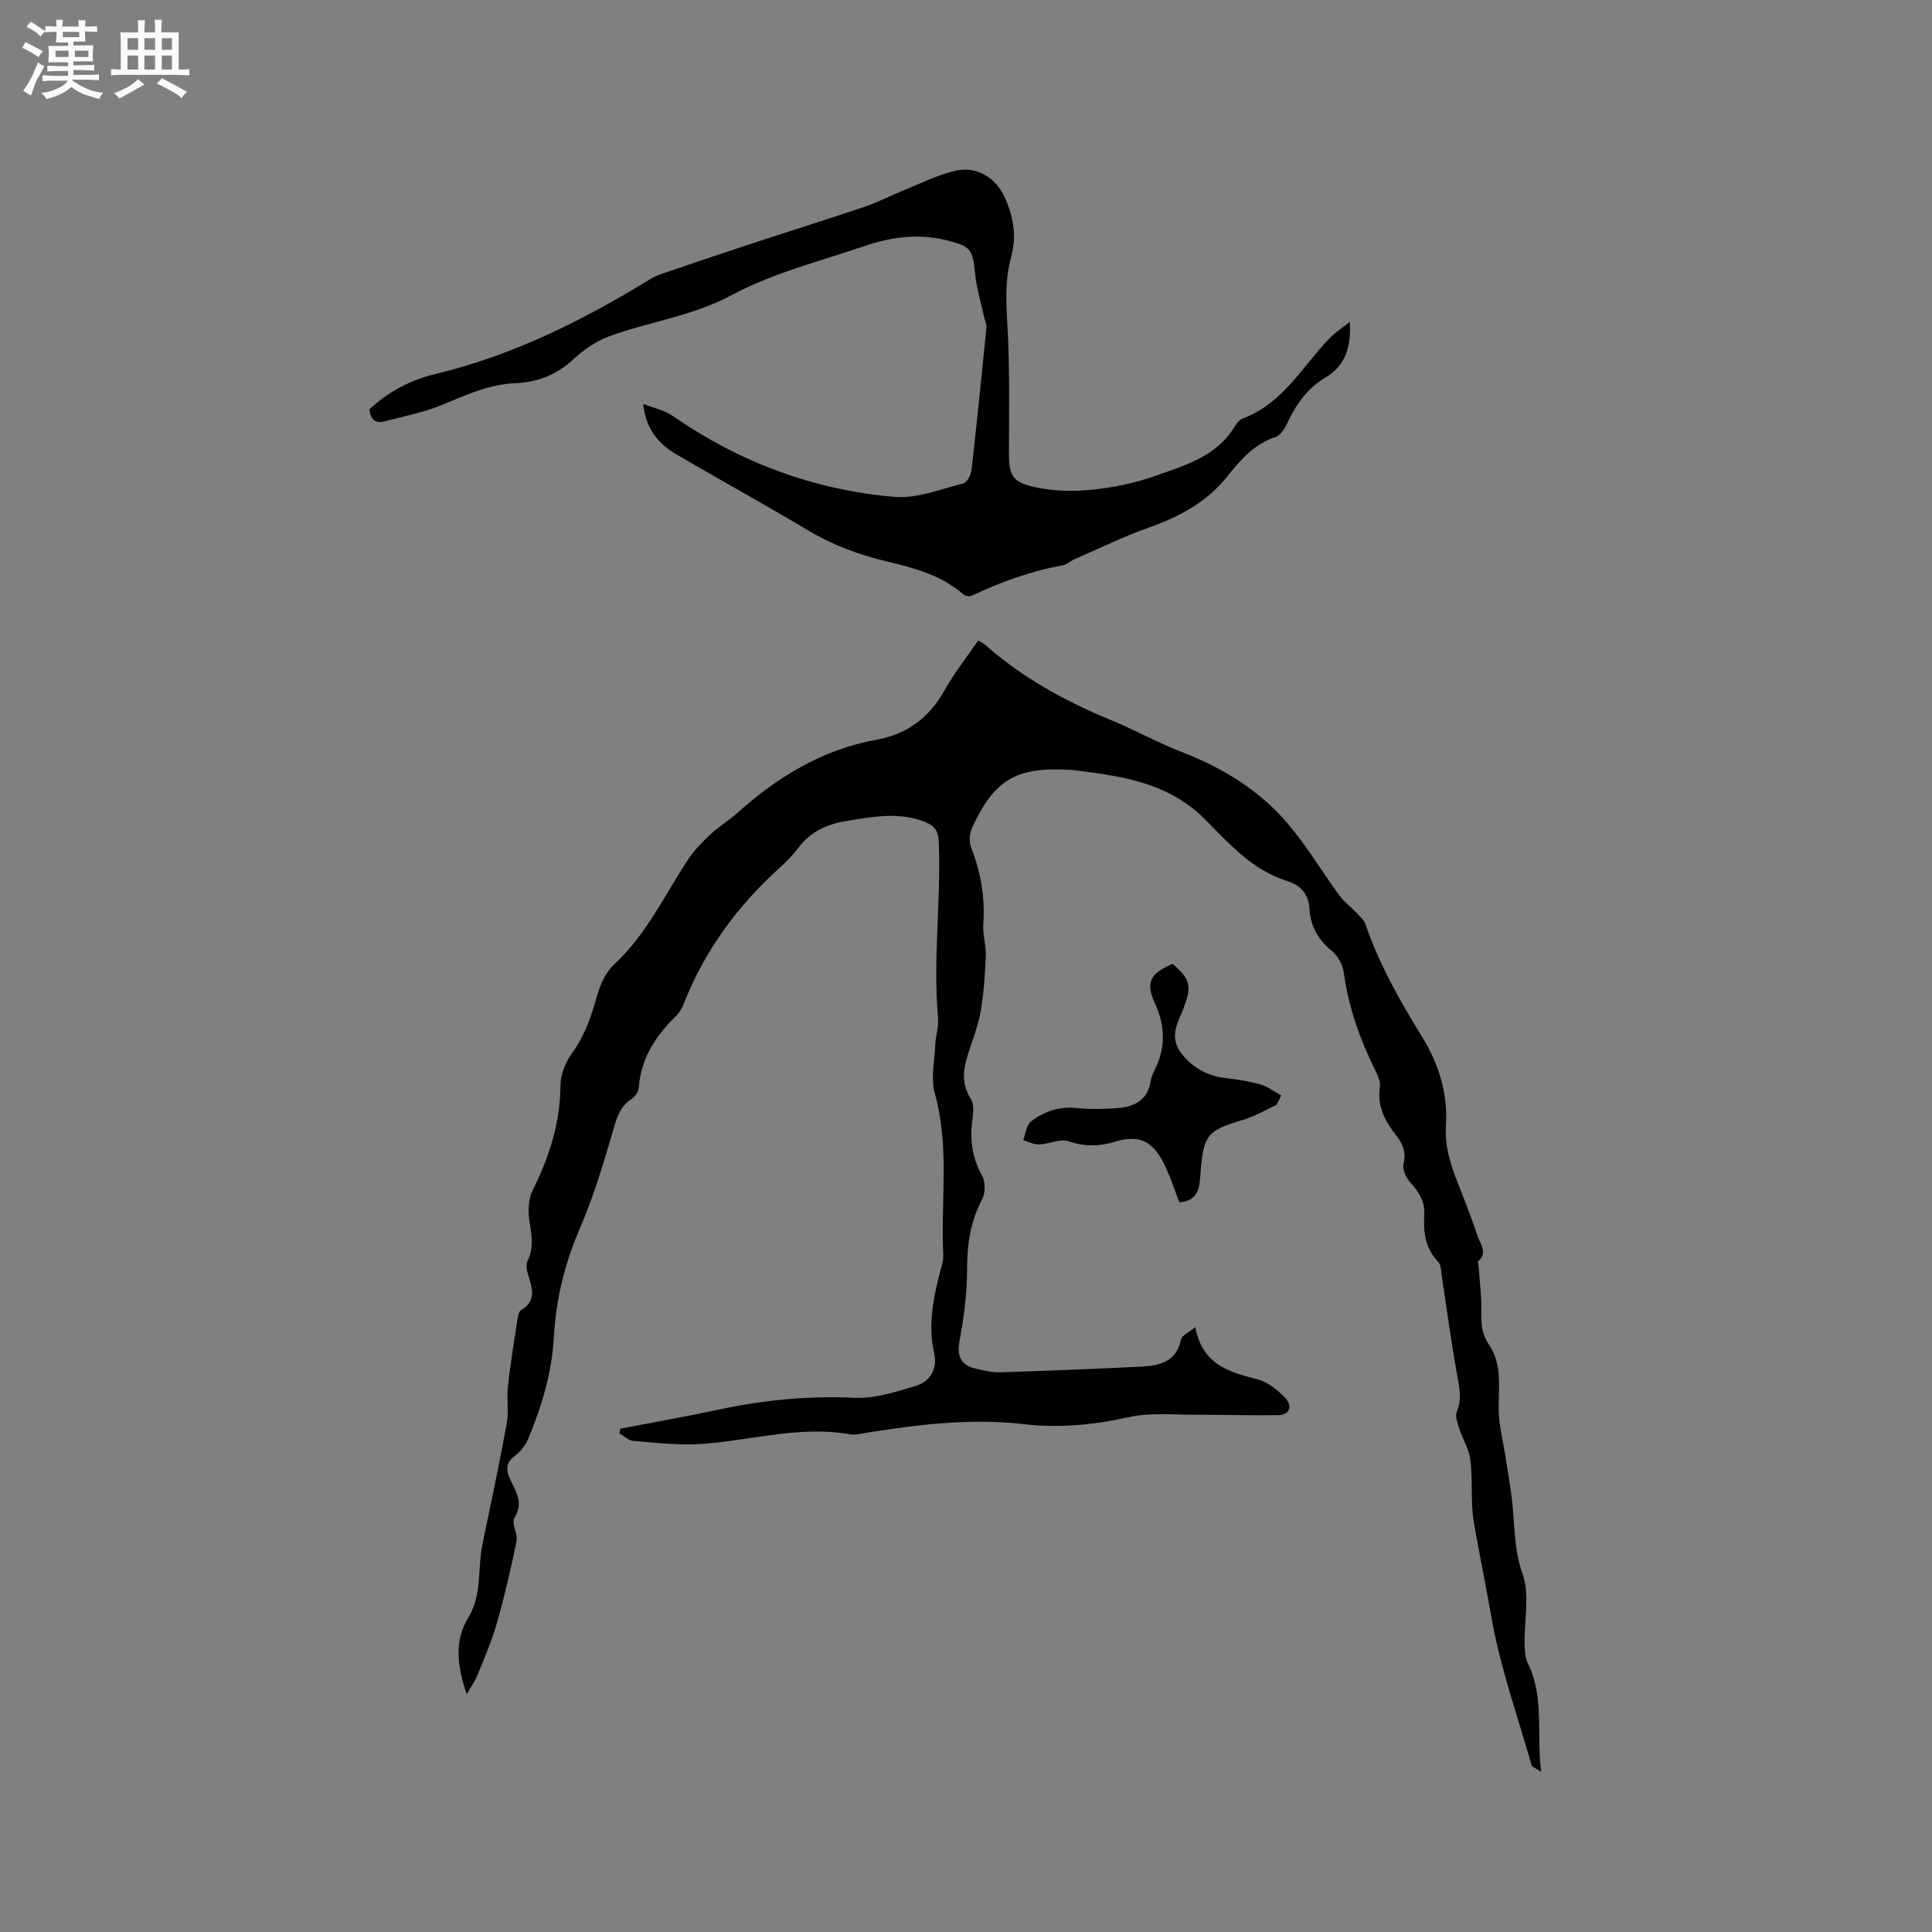
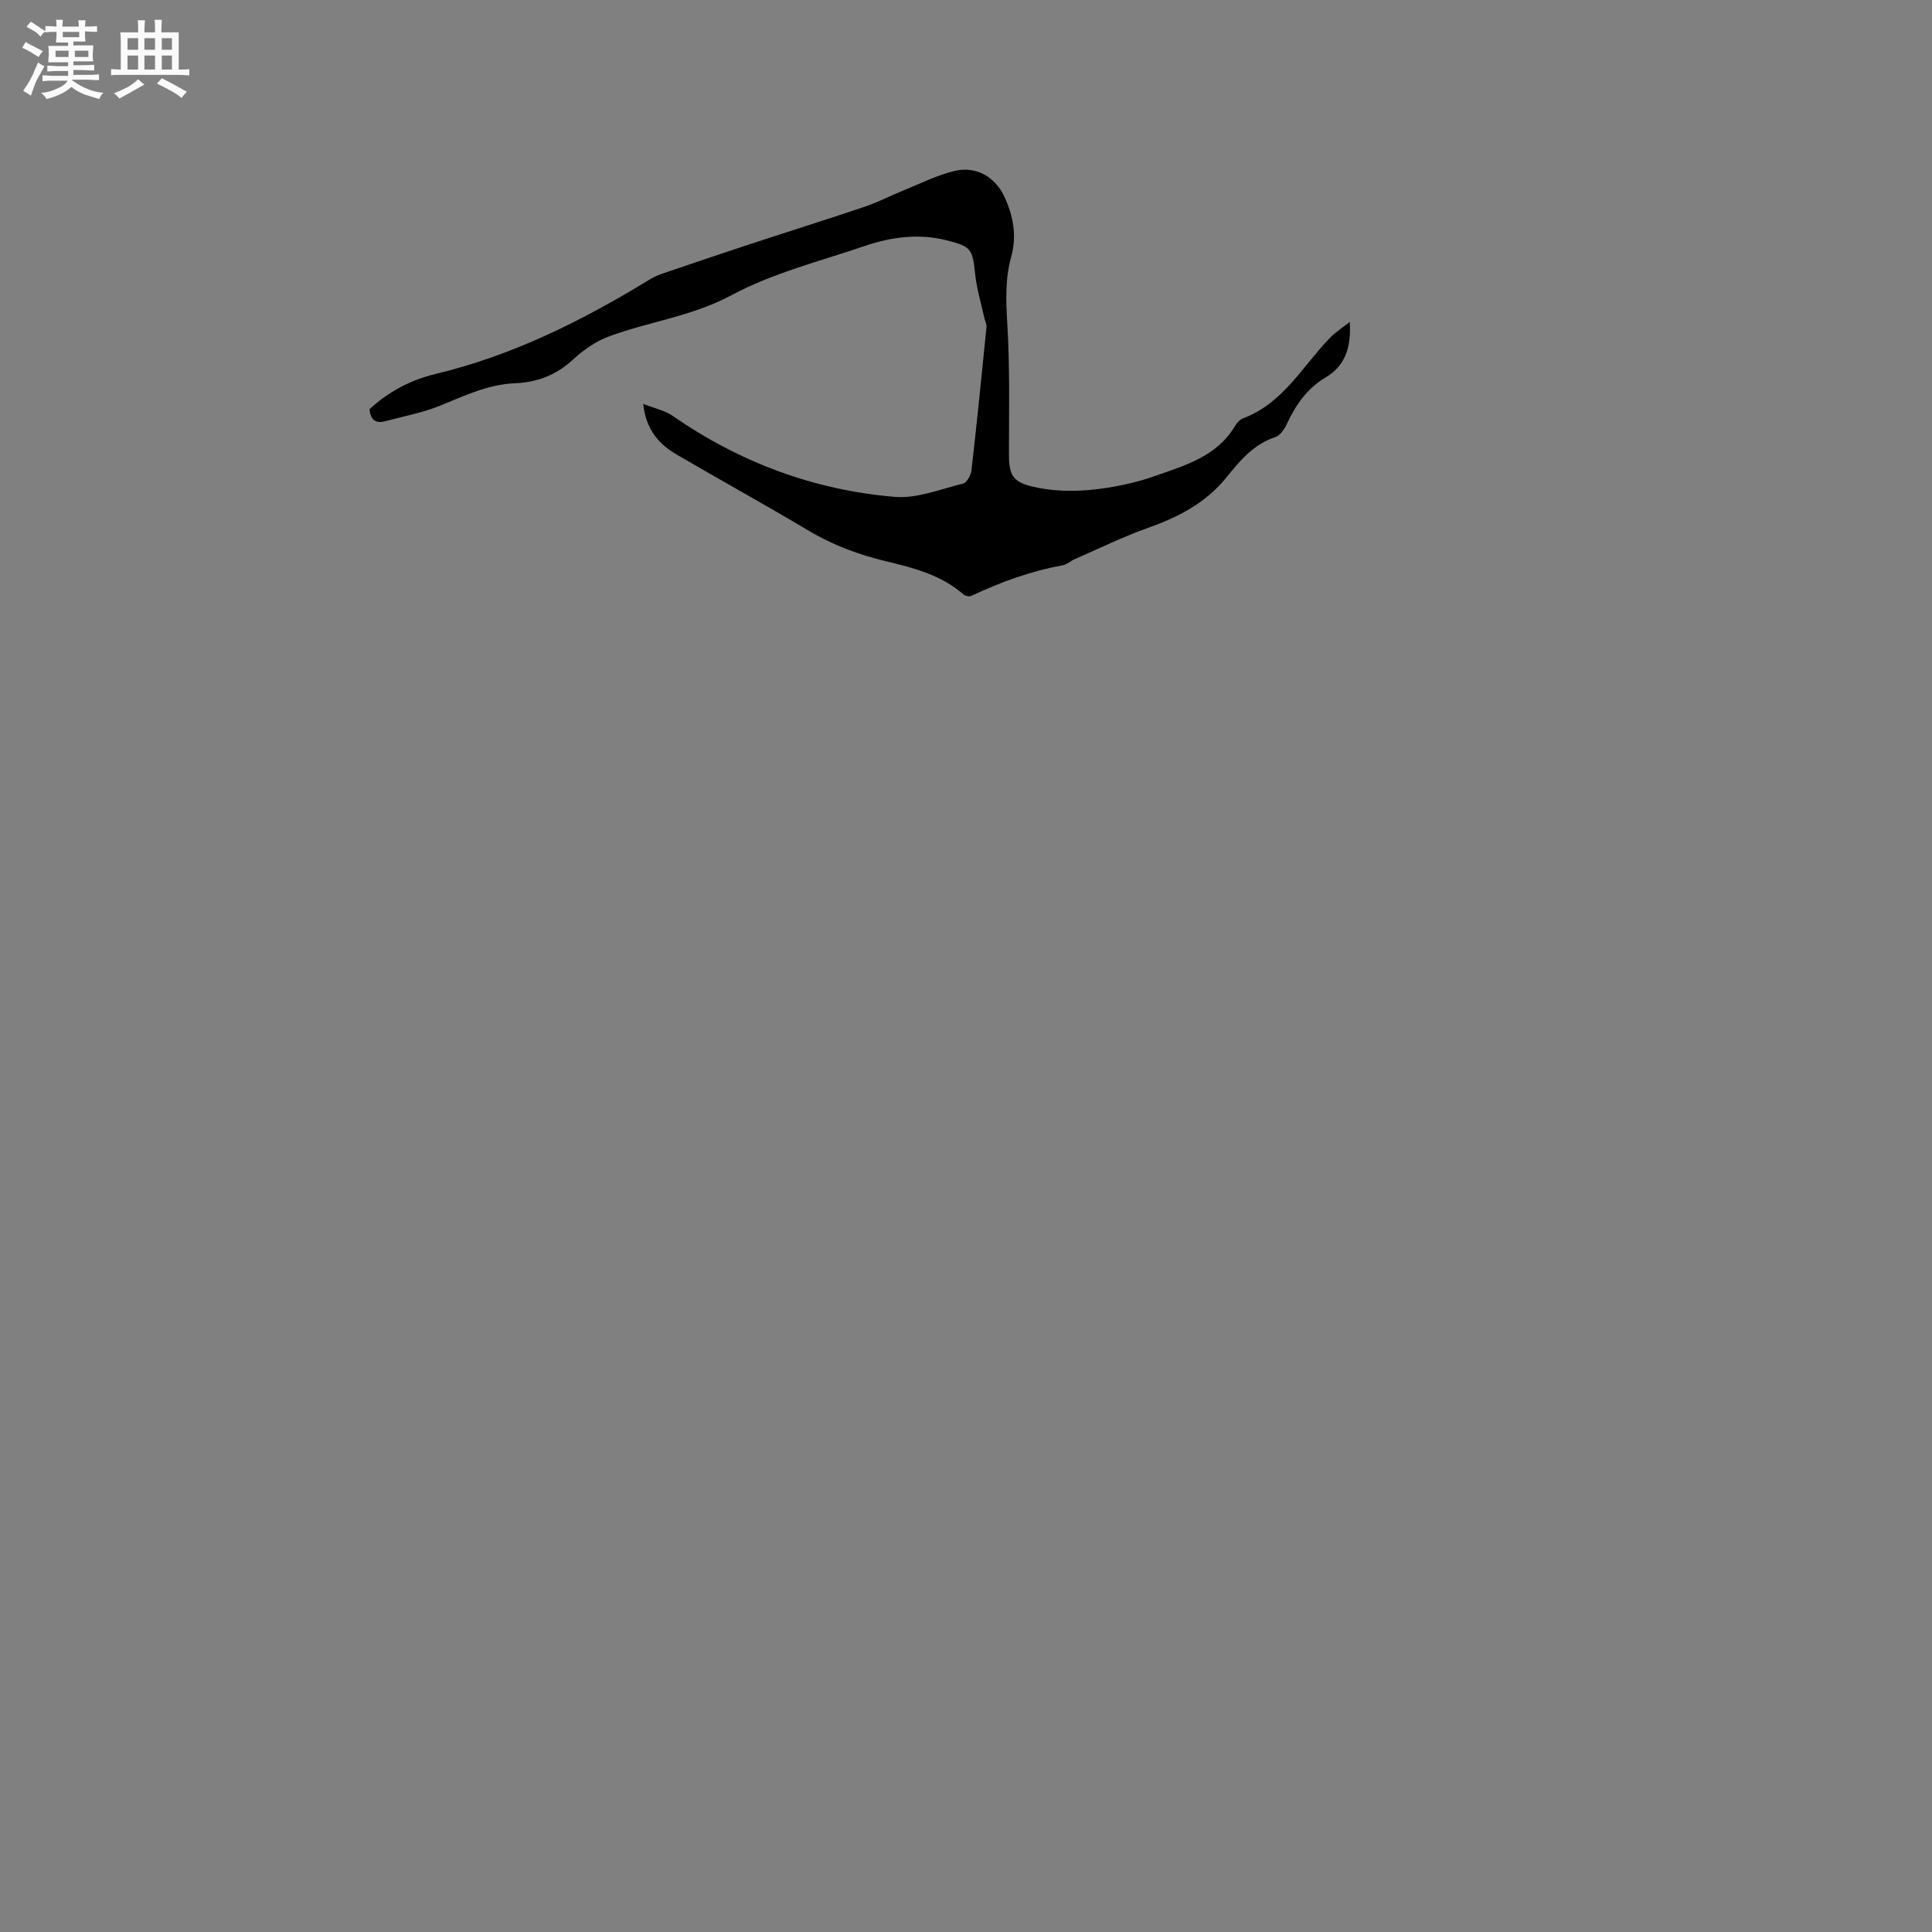
<svg xmlns="http://www.w3.org/2000/svg" enable-background="new 0 0 400 400" viewBox="0 0 400 400">
  <rect x="0" y="0" width="400" height="400" fill="#808080" stroke="none" />
  <path d="m6.8 9.5c.6.3 1.3.7 2.1 1.1-.4.4-.7.8-.9 1.2-.7-.4-1.3-.8-1.8-1.1s-1.1-.6-1.6-.8c.2-.4.5-.8.7-1.2.4.2.8.5 1.5.8zm.9 6.9c-.3.6-.5 1.1-.7 1.7s-.4 1.1-.6 1.7c-.6-.4-1.1-.7-1.6-1 .7-1 1.2-1.8 1.5-2.4.3-.5.6-1.1.8-1.7.3-.6.5-1.2.8-1.8.3.3.8.6 1.3.8-.7 1.3-1.2 2.2-1.5 2.7zm.1-11c.4.3 1 .7 1.7 1.1-.5.2-.8.6-1.1 1.1-.5-.6-1-1-1.4-1.2s-.9-.6-1.5-.8c.2-.4.5-.7.9-1.1.5.3.9.6 1.4.9zm10.5 13.1c1 .4 2 .6 3.1.7-.4.4-.7.8-.8 1.3-.9-.2-1.9-.6-3-.9-1-.4-2-.9-2.8-1.6-.5.4-1.1.9-1.9 1.3s-1.9.9-3.3 1.2c-.1-.3-.5-.8-1.1-1.3 1 0 2.1-.3 3.2-.8 1.2-.5 1.9-1 2.3-1.7h-3.2c-.4 0-1 0-2 .1v-1.2c1 0 1.7.1 2 .1h3.3v-1h-2.3c-.2 0-.9 0-2 .1v-1.2c1.2 0 1.9.1 2 .1h2.3v-.8h-4.1c0-.7.1-1.2.1-1.6 0-.5 0-1.1-.1-1.8h4.1v-.7h-2.5c0-.6.1-1.1.1-1.6v-.6h-.5c-.4 0-1 0-1.8.1v-1.3c1.2 0 1.9.1 2.1.1h.2c0-.3 0-.8-.1-1.4h1.4c0 .6-.1 1-.1 1.4h3.4c0-.4 0-.8-.1-1.3h1.5c0 .4-.1.9-.1 1.3.7 0 1.5 0 2.5-.1v1.2c-1 0-1.8-.1-2.5-.1v.6c0 .3 0 .8.1 1.5h-2.5v.8h4.1c0 .7-.1 1.3-.1 1.8s0 1 .1 1.5h-4.1v.8h1.4c.8 0 1.8 0 2.9-.1v1.2c-1 0-1.9-.1-2.8-.1h-1.5v1h3.2c.3 0 1 0 2.1-.1v1.2c-1.1 0-1.8-.1-2.1-.1h-3.4l-.1.1c1.4 1 2.4 1.5 3.4 1.9zm-4.1-6.7v-1.3h-2.7v1.3zm2.2-4.1v-1.1h-3.4v1.1zm1.9 4.1v-1.3h-2.8v1.3z" fill="#fafafb" />
  <path d="m37 6.7v2.3 5.4c1 0 1.8 0 2.2-.1v1.3c-.6 0-1.5-.1-2.5-.1h-11.9c-.7 0-1.3 0-1.8.1v-1.3c.5 0 1.1.1 2 .1v-5.2c0-1 0-1.8-.1-2.5h3.7c0-1.3 0-2.1-.1-2.5h1.5c0 .4-.1 1.3-.1 2.5h2.2c0-1.2 0-2.1-.1-2.6h1.5c0 .4-.1 1.3-.1 2.6zm-12.3 13.7c-.3-.4-.7-.8-1.1-1.1 1.1-.4 2.1-.9 2.9-1.3.8-.5 1.5-1 2.1-1.6.4.4.9.8 1.3 1.1-2.5 1.4-4.2 2.4-5.2 2.9zm3.9-10.1v-2.4h-2.2v2.4zm0 4.1v-2.9h-2.2v2.9zm3.5-4.1v-2.4h-2.2v2.4zm0 4.1v-2.9h-2.2v2.9zm.4 2.9 1-1.1c.6.3 1.4.7 2.5 1.3s2 1.1 2.7 1.5c-.4.4-.8.8-1.1 1.3-.8-.8-2.5-1.7-5.1-3zm3.1-7v-2.4h-2.1v2.4zm0 4.1v-2.9h-2.1v2.9z" fill="#fafafb" />
  <g fill="#000001">
-     <path d="m96.62 350.77c-2-5.94-2.59-11.06.34-15.86 2.9-4.75 1.88-10.15 2.93-15.2 1.73-8.35 3.51-16.69 5.04-25.07.45-2.47-.06-5.1.22-7.61.51-4.59 1.26-9.15 1.96-13.72.11-.72.26-1.75.75-2.04 3.55-2.12 2.14-4.96 1.36-7.79-.21-.76-.32-1.77.01-2.42 1.39-2.77.79-5.48.37-8.34-.3-2.04-.22-4.51.68-6.29 3.47-6.91 5.72-14.01 5.77-21.85.02-2.26 1.13-4.82 2.49-6.7 2.55-3.54 3.88-7.41 5.01-11.54.66-2.41 1.87-5.07 3.65-6.72 6.7-6.19 10.41-14.37 15.32-21.75 1.26-1.9 2.91-3.58 4.58-5.14 1.7-1.58 3.74-2.8 5.48-4.35 8.4-7.51 17.64-13.22 29.02-15.25 6.04-1.08 10.79-4.51 13.91-10.13 1.99-3.59 4.59-6.84 7.01-10.38.58.34 1.06.53 1.42.86 7.71 6.81 16.55 11.69 26.02 15.58 4.99 2.05 9.73 4.72 14.76 6.66 8.45 3.27 16.01 7.89 21.86 14.76 3.96 4.65 7.12 9.98 10.74 14.93.97 1.32 2.36 2.34 3.49 3.55.7.74 1.58 1.48 1.89 2.39 2.86 8.37 7.2 15.96 11.81 23.46 3.38 5.51 5.28 11.62 4.85 18.16-.31 4.64 1.17 8.73 2.82 12.88 1.33 3.34 2.61 6.71 3.76 10.12.56 1.64 2.12 3.35.14 5.14-.19.17.04.8.06 1.21.21 3 .62 6 .55 8.99-.06 2.57.01 4.77 1.61 7.12 2.85 4.18 1.87 9.16 2 13.91.08 2.87.84 5.73 1.28 8.59.49 3.11 1.04 6.22 1.43 9.34.64 5.17.34 10.3 2.21 15.53 1.55 4.33.33 9.64.43 14.52.03 1.34.07 2.84.65 4 3.49 7.01 1.78 14.51 2.78 22.5-1.14-.77-1.88-.99-1.99-1.39-2.92-10.27-6.56-20.43-8.37-30.91-1.1-6.39-2.43-12.73-3.54-19.11-.75-4.29-.24-8.79-.75-13.14-.26-2.22-1.6-4.29-2.3-6.48-.36-1.13-.91-2.56-.52-3.5 1.1-2.65.54-5.07.06-7.71-1.23-6.75-2.11-13.56-3.16-20.34-.16-1.02-.12-2.35-.73-2.98-2.71-2.78-3.11-6.2-2.9-9.71.17-2.84-1.11-4.75-2.88-6.72-.85-.95-1.68-2.65-1.42-3.74.56-2.36-.03-4.1-1.41-5.87-2.33-2.97-4.1-6.1-3.48-10.15.16-1.04-.36-2.29-.86-3.3-3.24-6.48-5.64-13.2-6.62-20.43-.22-1.6-1.23-3.46-2.47-4.47-2.81-2.31-4.42-5.08-4.63-8.64-.19-3.12-1.73-4.93-4.71-5.86-7.08-2.22-11.93-7.69-16.85-12.67-7.67-7.76-17.4-9.02-27.31-10.27-.42-.05-.85-.05-1.27-.07-10.71-.51-15.12 2.11-19.7 12-.55 1.18-.66 2.95-.19 4.15 2.01 5.12 2.88 10.33 2.5 15.83-.15 2.18.61 4.42.52 6.62-.16 3.87-.43 7.77-1.09 11.58-.53 3-1.71 5.88-2.63 8.81-.98 3.12-1.35 6.09.6 9.11.65 1 .57 2.67.38 3.97-.59 4.21-.22 8.11 1.96 11.94.72 1.27.71 3.6.02 4.92-2.45 4.65-3.13 9.46-3.12 14.67.01 4.92-.7 9.89-1.57 14.75-.59 3.33.45 5.05 3.58 5.7 1.54.32 3.13.76 4.68.71 9.74-.31 19.49-.68 29.23-1.17 3.82-.19 7.41-.9 8.38-5.64.16-.8 1.52-1.36 2.95-2.54 1.45 7.77 7 9.3 12.86 10.8 2.16.55 4.27 2.25 5.84 3.94 1.32 1.42 1.02 3.44-1.53 3.48-5.58.09-11.15-.11-16.73-.08-4.74.03-9.64-.52-14.18.49-7.25 1.61-14.45 2.31-21.75 1.46-10.87-1.27-21.57.04-32.26 1.72-1.25.2-2.58.58-3.78.37-10.38-1.82-20.39 1.27-30.58 2-4.7.34-9.49-.25-14.22-.62-1.01-.08-1.95-1.03-2.92-1.58.08-.32.16-.64.24-.96 6.79-1.31 13.61-2.5 20.37-3.95 9.27-1.99 18.55-2.88 28.07-2.44 4.17.2 8.51-1.2 12.61-2.43 3.01-.91 4.65-3.52 3.9-6.78-1.4-6.14-.05-11.98 1.48-17.84.21-.81.44-1.67.4-2.49-.54-11.16 1.35-22.41-1.75-33.51-.86-3.1-.06-6.68.1-10.04.09-1.9.74-3.81.57-5.67-1.09-12.11.66-24.2.15-36.31-.1-2.31-.86-3.39-2.9-4.18-5.44-2.12-10.83-1.05-16.29-.16-4.04.66-7.4 2.21-9.91 5.58-1.19 1.6-2.67 3.03-4.15 4.38-8.49 7.75-15.14 16.78-19.4 27.5-.42 1.07-1 2.18-1.8 2.97-4.23 4.1-7.22 8.76-7.67 14.82-.06.81-.78 1.82-1.49 2.29-2.52 1.66-3.13 4.13-3.92 6.87-1.99 6.89-4.11 13.79-6.95 20.36-3.07 7.13-4.78 14.47-5.21 22.1-.41 7.43-2.52 14.36-5.35 21.12-.54 1.3-1.57 2.57-2.69 3.41-1.92 1.44-1.94 2.87-1.01 4.88 1.15 2.49 2.85 4.86.89 7.99-.69 1.09.75 3.33.43 4.88-1.16 5.67-2.48 11.32-4.06 16.89-1.03 3.64-2.56 7.15-3.97 10.68-.48 1.23-1.28 2.31-2.29 4.06z" />
    <path d="m279.46 66.65c.31 5.24-.91 9.06-5.02 11.5-3.76 2.23-6.18 5.66-8 9.6-.5 1.08-1.39 2.41-2.4 2.74-4.51 1.5-7.32 4.88-10.12 8.35-4.27 5.3-9.98 8.23-16.28 10.47-5.15 1.83-10.1 4.26-15.12 6.45-.87.38-1.65 1.13-2.54 1.29-6.6 1.19-12.82 3.47-18.87 6.31-.42.2-1.29.02-1.66-.31-4.57-4-10.22-5.46-15.89-6.82-5.7-1.36-11.09-3.35-16.16-6.37-9.01-5.37-18.19-10.43-27.25-15.72-3.67-2.14-6.39-5.09-6.99-10.52 2.4.94 4.49 1.35 6.09 2.47 13.88 9.63 29.25 15.38 46 16.78 4.62.39 9.47-1.6 14.15-2.76.78-.19 1.62-1.73 1.73-2.72 1.13-9.87 2.12-19.76 3.11-29.65.06-.59-.28-1.21-.42-1.82-.66-3.04-1.59-6.06-1.92-9.14-.55-5.21-.79-5.74-5.91-7.03-5.75-1.44-11.42-.71-16.9 1.16-9.31 3.17-19.08 5.61-27.65 10.21-8.17 4.39-17.05 5.45-25.41 8.55-2.69 1-5.24 2.79-7.36 4.75-3.46 3.2-7.37 4.73-11.99 4.92-5.52.22-10.4 2.53-15.41 4.59-3.67 1.51-7.66 2.24-11.52 3.28-1.92.52-3.05-.23-3.24-2.49 3.85-3.58 8.5-6.06 13.68-7.3 15.96-3.82 30.38-11.03 44.26-19.52.89-.54 1.87-.98 2.86-1.31 5.89-2.01 11.79-4 17.7-5.95 8.03-2.64 16.1-5.17 24.11-7.87 2.69-.91 5.23-2.25 7.87-3.32 3.51-1.42 6.96-3.16 10.6-4.05 4.47-1.09 8.47 1.21 10.39 5.39 1.81 3.94 2.58 8.06 1.38 12.37-1.27 4.55-1.09 9.12-.81 13.83.53 8.87.36 17.78.34 26.68-.01 4.3.47 6 4.68 7.03 3.89.95 8.13 1.11 12.14.73 4.6-.44 9.27-1.4 13.63-2.95 6.06-2.15 12.52-3.98 16.23-10.09.43-.7 1.06-1.51 1.77-1.77 8.28-3.08 12.28-10.73 17.95-16.61 1.24-1.27 2.78-2.25 4.17-3.36z" />
-     <path d="m242.79 199.56c3.6 3.15 3.96 4.55 2.4 8.76-.15.4-.27.81-.44 1.19-1.33 2.92-2.53 5.69-.01 8.78 2.45 3 5.44 4.51 9.19 4.94 2.38.27 4.79.64 7.09 1.31 1.5.44 2.83 1.48 4.24 2.25-.32.66-.64 1.31-.96 1.97-2.32 1.06-4.56 2.4-6.98 3.11-7.26 2.13-8.15 3.08-8.75 10.7-.22 2.85-.07 5.93-4.4 6.38-.87-2.3-1.65-4.68-2.67-6.95-2.36-5.29-5.11-7.34-10.63-5.63-3.17.98-6.27 1.07-9.61-.07-1.76-.6-4.07.58-6.14.65-1.08.04-2.19-.58-3.28-.9.52-1.32.66-3.14 1.62-3.87 2.71-2.08 5.86-3.15 9.46-2.78 2.72.28 5.51.23 8.24.04 3.49-.24 6.39-1.47 7.05-5.51.13-.82.46-1.64.84-2.39 2.35-4.64 2.22-9.13.03-13.91-1.98-4.3-.88-6.14 3.71-8.07z" />
  </g>
</svg>